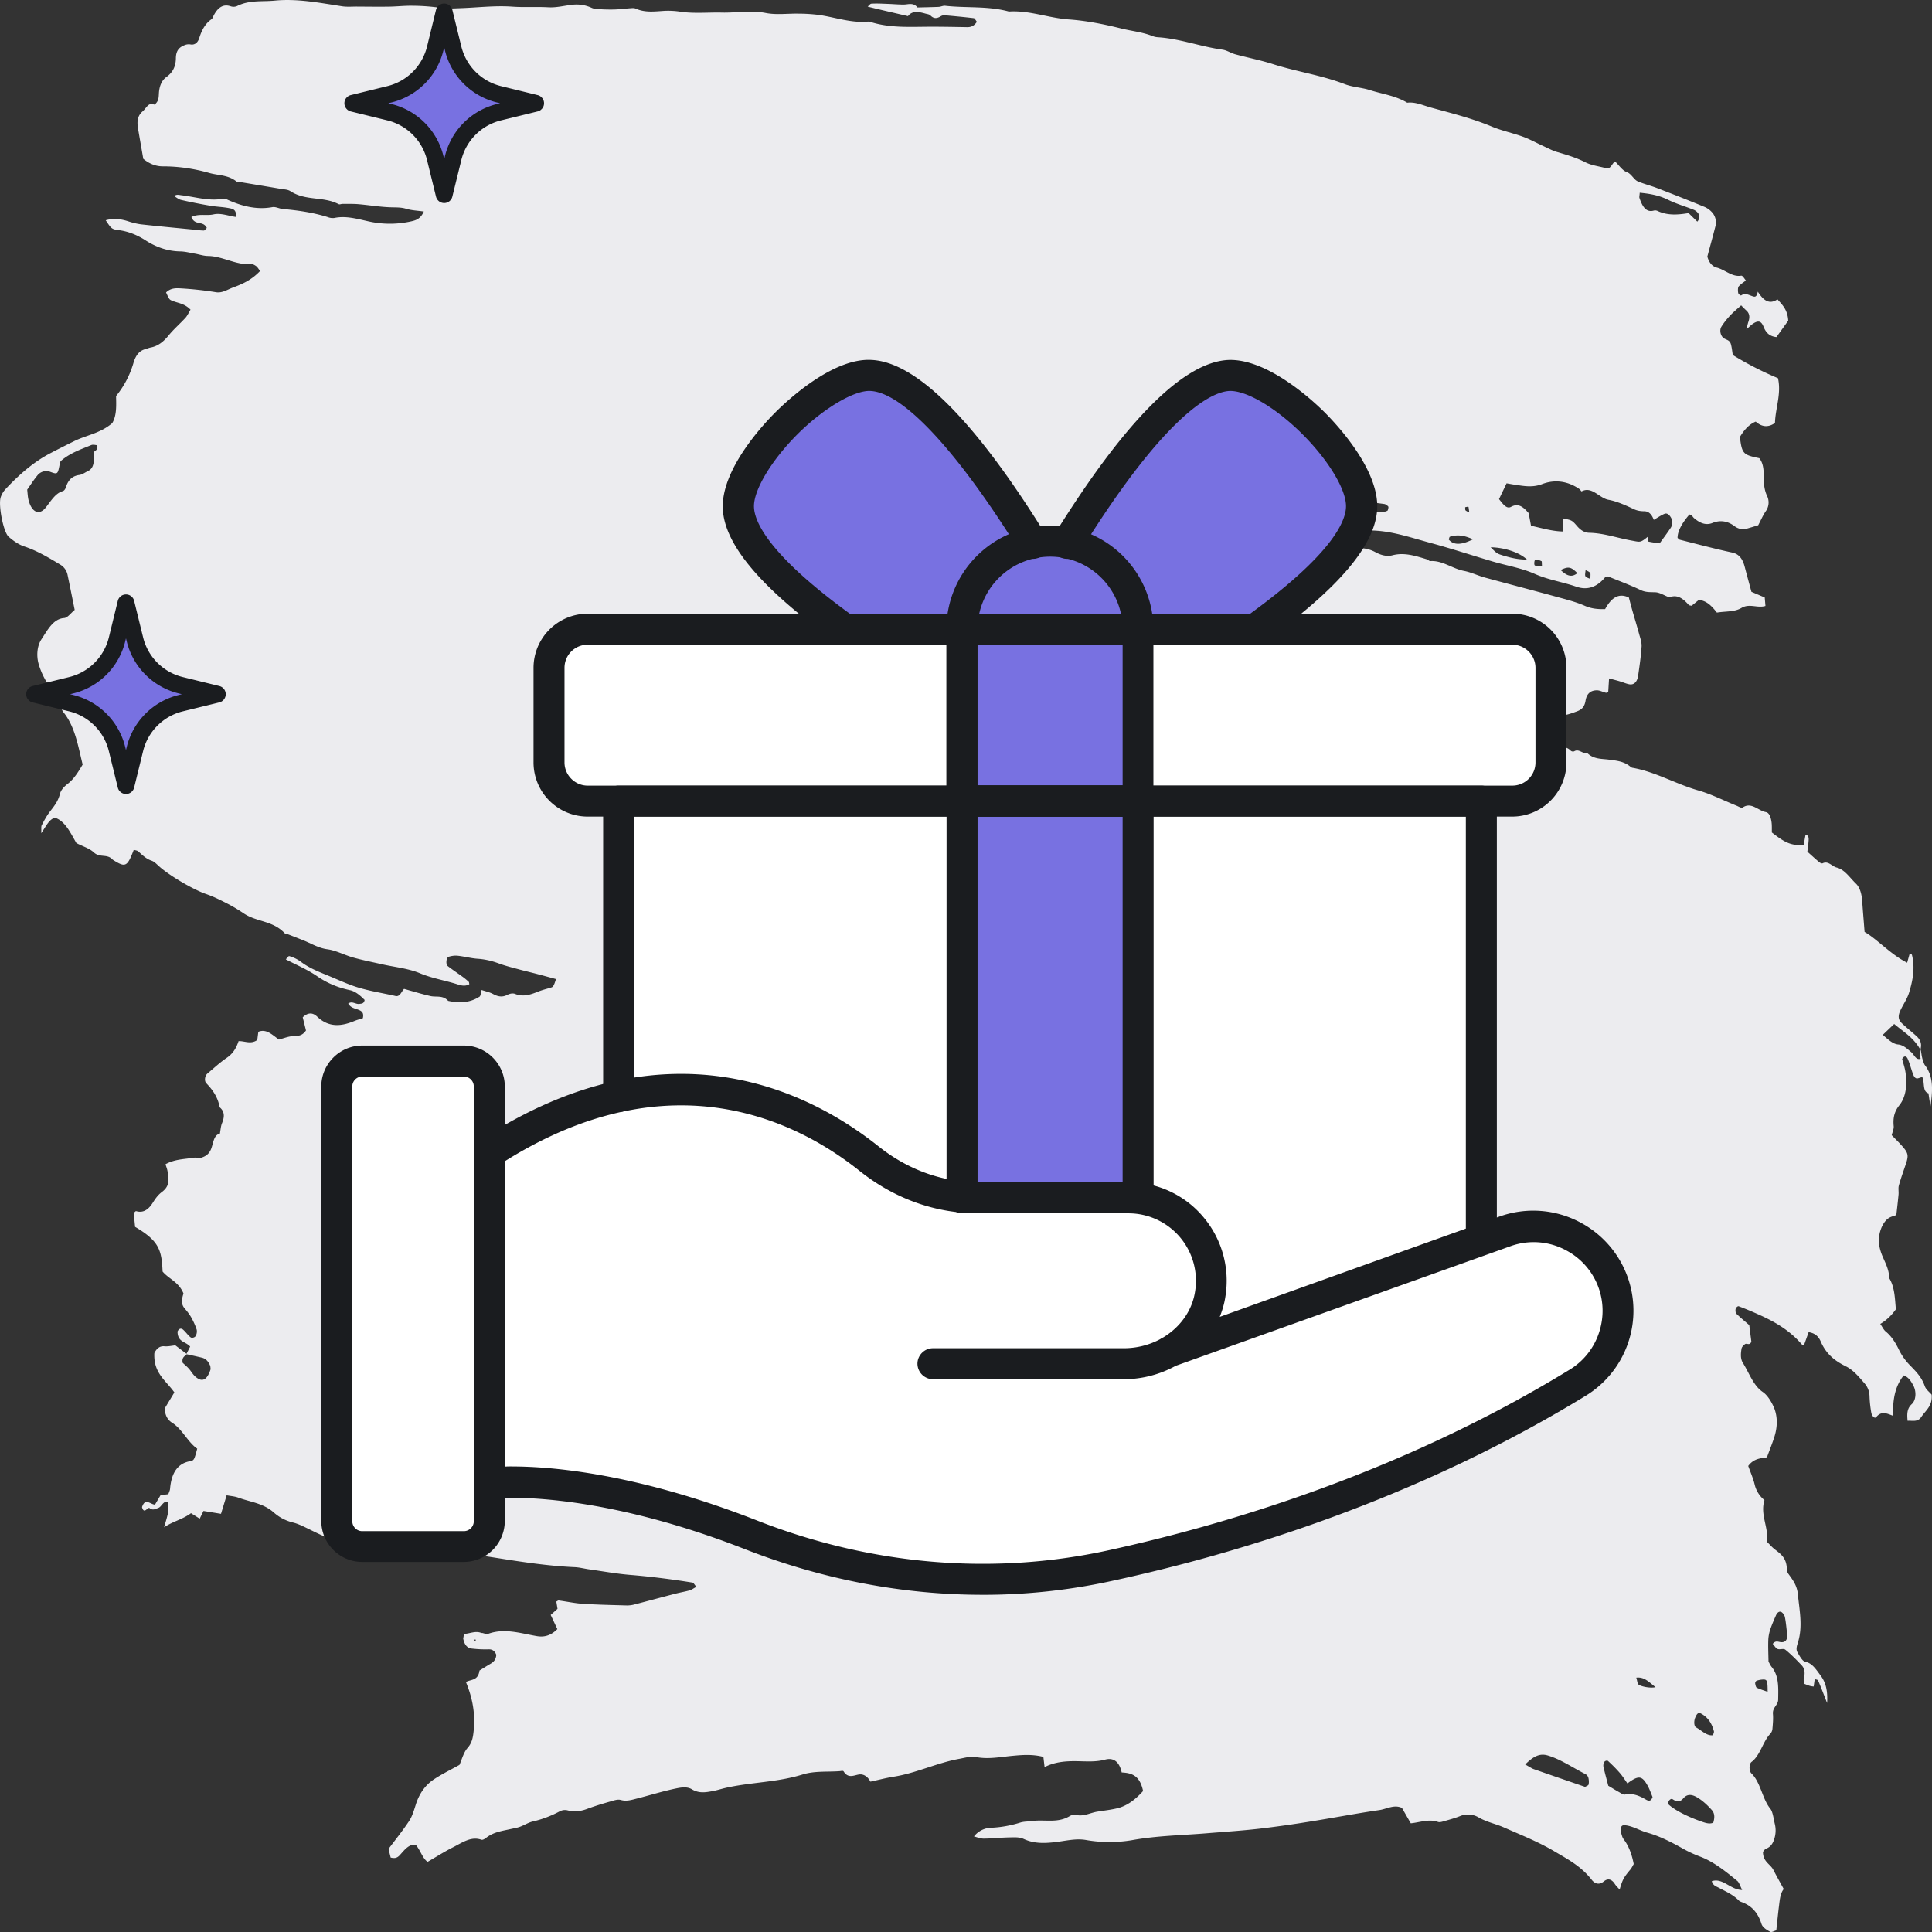
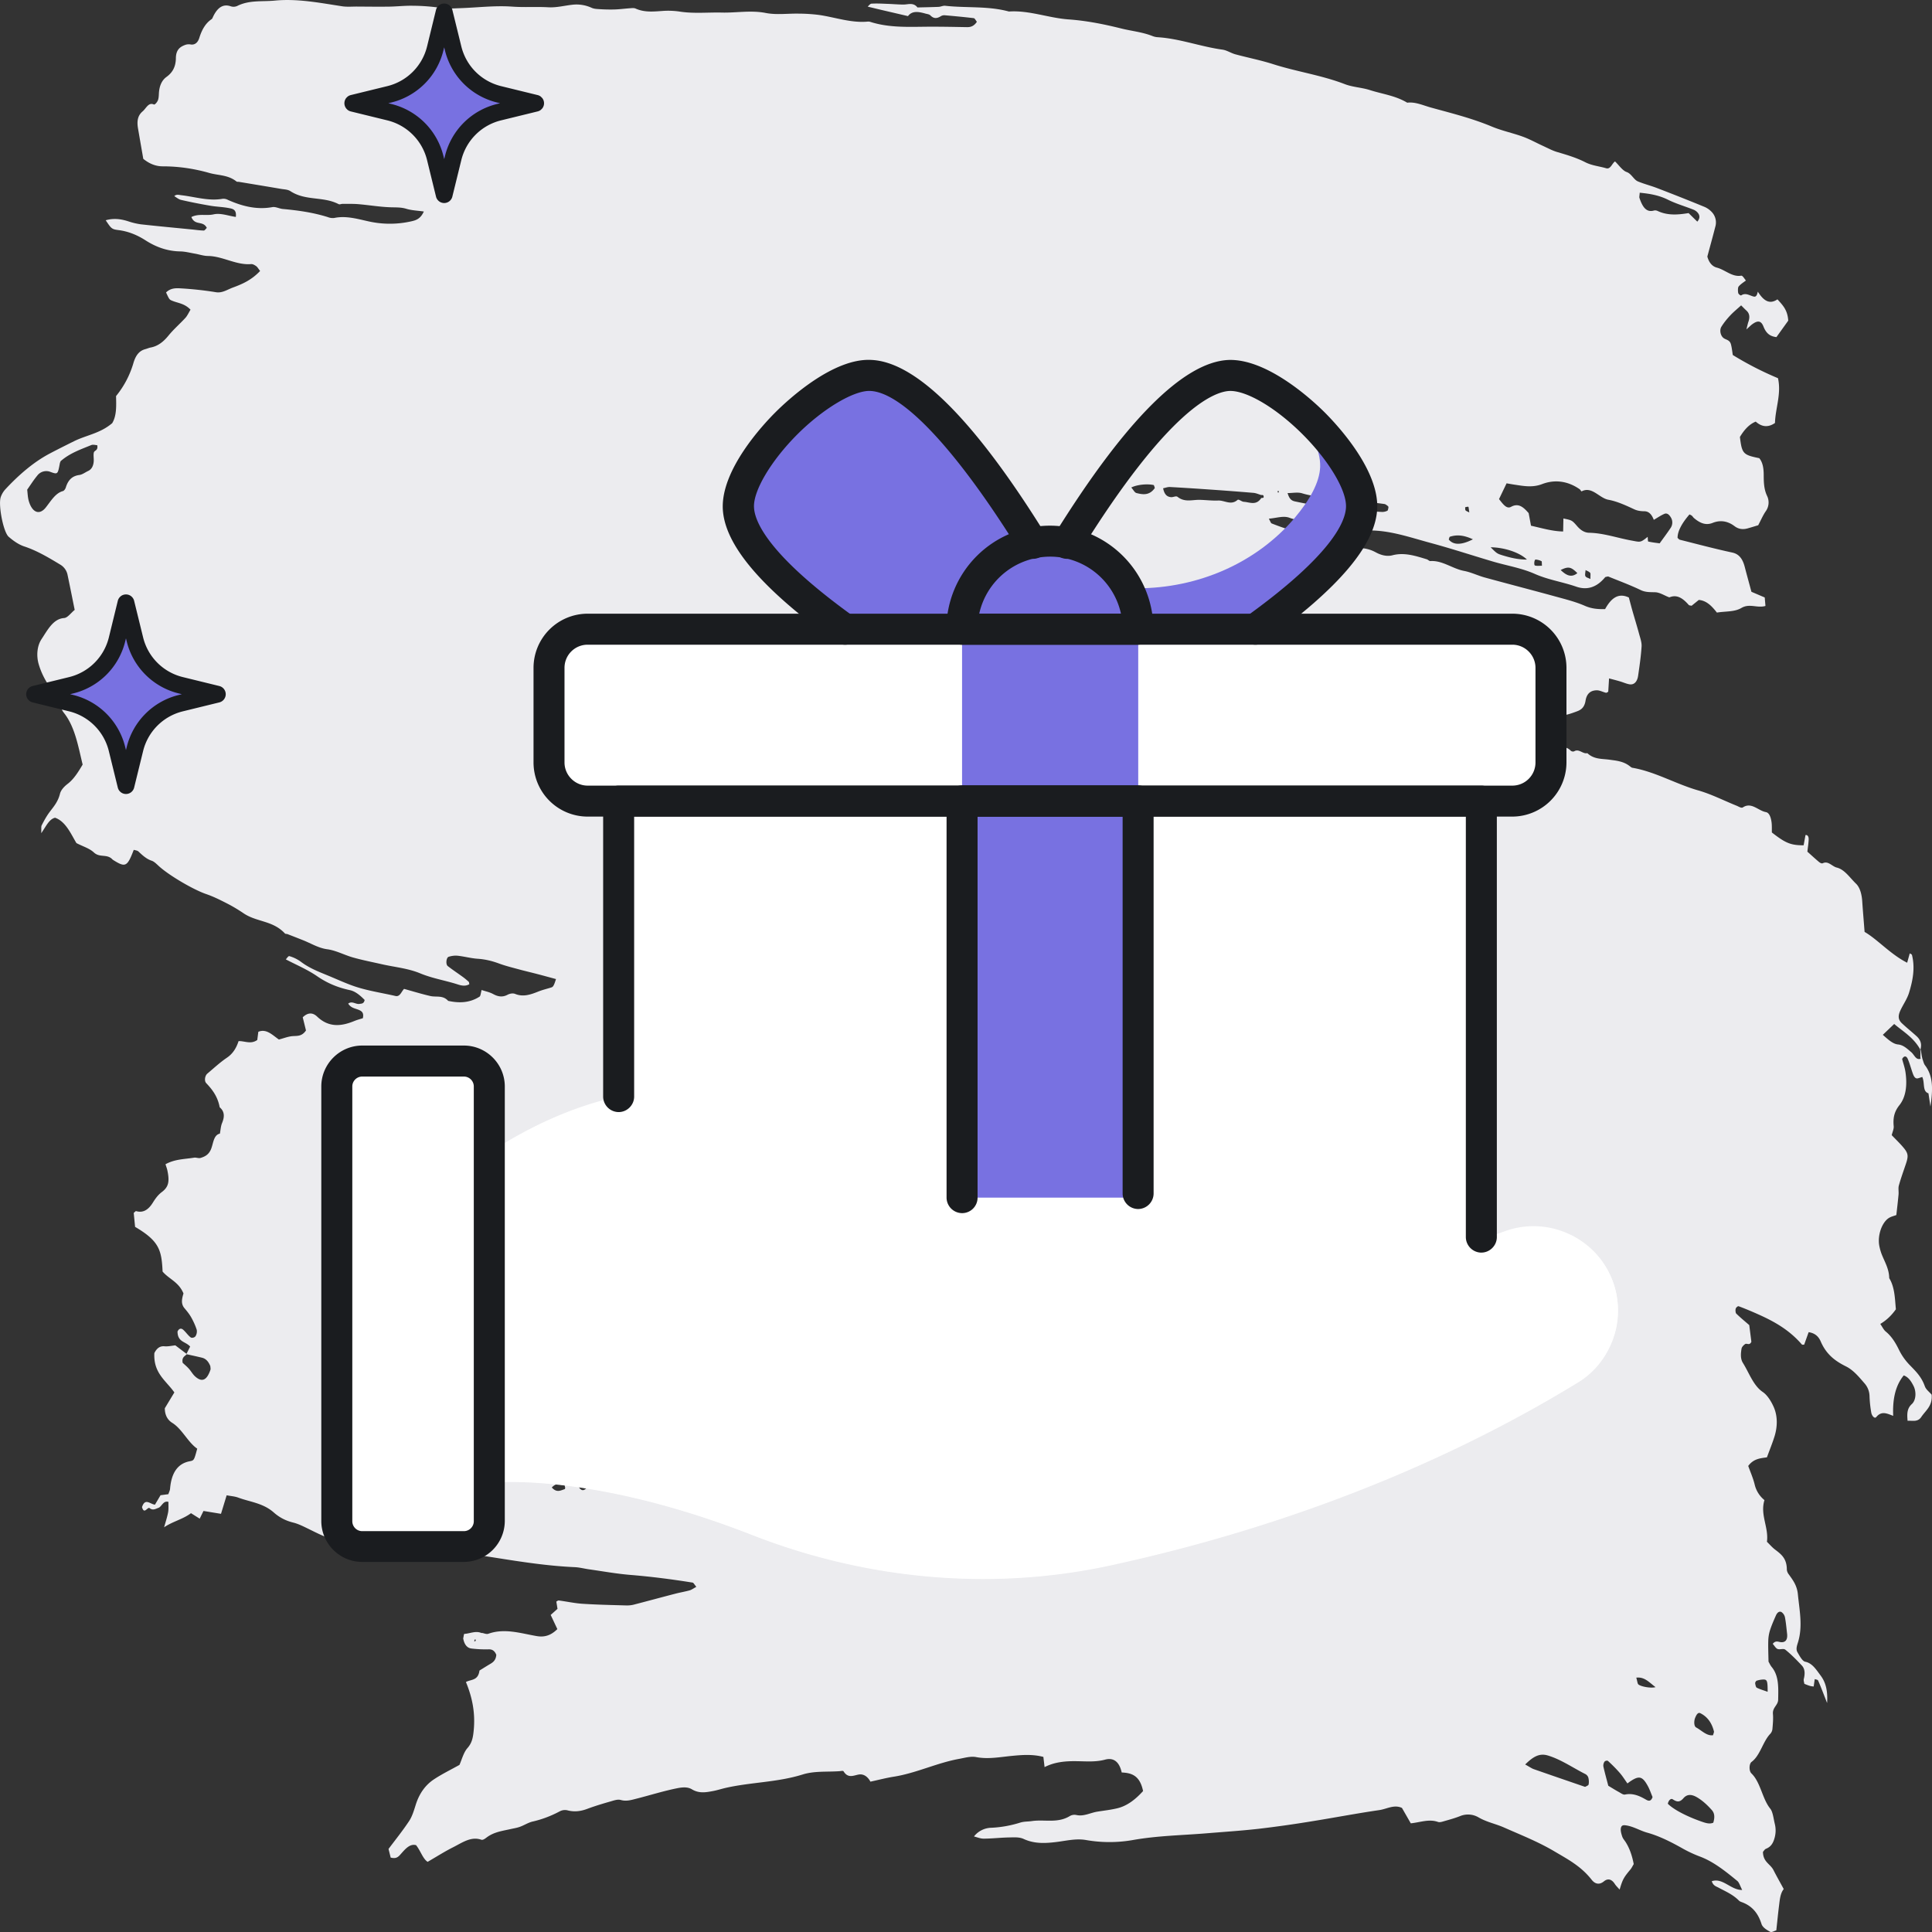
<svg xmlns="http://www.w3.org/2000/svg" width="85" height="85" fill="none">
  <rect width="100%" height="100%" fill="#333333" stroke="none" />
  <g clip-path="url(#clip0_104_544)">
    <path d="M84.683 60.986c-.156-.443-.433-.688-.7-.968a2.594 2.594 0 01-.441-.642c-.158-.325-.335-.598-.58-.796-.089-.073-.152-.21-.237-.333.263-.154.491-.368.686-.644-.045-.475-.048-.971-.293-1.37-.007-.43-.215-.736-.346-1.09a2.275 2.275 0 01-.085-.305c-.102-.472.11-1.084.443-1.268.087-.048.183-.07.301-.113.035-.314.07-.605.097-.897.013-.133-.02-.284.014-.403.09-.325.205-.637.311-.955.114-.339.104-.459-.106-.71-.16-.192-.337-.358-.519-.55.034-.144.099-.276.087-.394-.037-.382.035-.653.252-.926.298-.374.344-.905.268-1.44-.029-.207-.1-.402-.149-.59.096-.172.196-.123.248-.003.091.207.148.441.228.658.045.12.107.226.224.194.066-.019.131-.042.186-.06.121.264-.003.637.272.72l.088.584c.09-.654.158-1.298-.24-1.817-.054-.07-.077-.188-.114-.284l-.014-.062c-.03-.12-.026-.185-.056-.305a.48.48 0 01-.015-.05c.073-.254-.016-.434-.167-.574-.213-.195-.435-.37-.646-.569-.164-.154-.187-.313-.076-.557.124-.273.302-.51.39-.803.158-.522.269-1.073.125-1.648-.009-.035-.064-.049-.097-.073l-.115.413c-.73-.367-1.31-1.032-1.873-1.356-.04-.525-.076-.932-.103-1.34-.02-.313-.099-.614-.275-.783-.27-.259-.497-.622-.847-.708-.205-.05-.376-.309-.615-.19-.045.023-.117-.017-.165-.056-.165-.138-.326-.287-.512-.453.02-.183.052-.365.057-.549.003-.107-.046-.2-.14-.181l-.082.45c-.567 0-.796-.095-1.397-.564-.004-.155.007-.323-.018-.479-.03-.188-.092-.39-.248-.418-.335-.061-.633-.456-1.009-.207-.069.045-.186-.037-.278-.074-.561-.226-1.114-.51-1.684-.672-.978-.278-1.906-.829-2.901-.997-.037-.006-.074-.039-.107-.065-.283-.225-.6-.248-.91-.291-.33-.046-.67-.01-.963-.287-.195.05-.366-.205-.57-.086-.046.027-.126.015-.165-.026-.15-.156-.316-.153-.492-.19-.36-.074-.708-.252-1.062-.38-.226-.082-.453-.177-.683-.225-.813-.169-1.602-.49-2.417-.655-.962-.196-1.91-.521-2.866-.78-.556-.151-1.117-.272-1.672-.427-.556-.154-.721-.467-.721-1.316.203-.159.413-.068.621-.01.44.127.878.272 1.32.378.54.129 1.078.258 1.614.425.935.293 1.886.49 2.829.735.342.089.684.19 1.022.31.472.167.941.356 1.412.533.472.178.93.044 1.386-.13.179-.067.319-.178.365-.466.058-.356.271-.453.498-.455.132 0 .265.077.399.108.03.008.067-.028.101-.044l.036-.587c.188.05.339.088.489.133.134.04.265.1.4.125.203.038.35-.101.39-.377.062-.425.124-.852.152-1.283.012-.174-.056-.364-.104-.538-.095-.352-.202-.698-.302-1.047-.056-.2-.108-.402-.154-.572-.475-.227-.79.048-1.045.51-.313.008-.595-.016-.884-.142-.403-.176-.823-.282-1.24-.396-1.055-.29-2.112-.563-3.168-.852-.305-.083-.603-.232-.911-.29-.502-.093-.96-.47-1.481-.433-.054.004-.109-.064-.165-.08-.496-.15-.985-.312-1.505-.176-.24.063-.5.002-.745-.134a1.463 1.463 0 00-.57-.175 3.71 3.71 0 01-1.14-.29 4.176 4.176 0 00-1.141-.318c-.585-.074-1.156-.262-1.72-.484-.038-.015-.062-.1-.124-.21.336-.024.641-.14.905-.04.387.146.774.145 1.162.204.488.073.974.163 1.46.243.272.044.545.121.816.114.945-.026 1.852.298 2.766.545.922.249 1.836.55 2.755.822.611.18 1.24.28 1.832.54.602.266 1.224.354 1.83.564.465.161.892.04 1.262-.407.025-.03.073-.025.136-.044.465.191.957.37 1.436.6.214.102.415.09.63.096.206.004.41.143.615.22.017.008.038-.003.057-.01.32-.113.573.075.81.347.025.029.072.022.127.038l.316-.256c.362.026.603.309.798.556.396-.065.773-.023 1.081-.205.355-.21.695.02 1.055-.087l-.032-.373-.585-.25c-.104-.386-.202-.74-.295-1.097-.094-.362-.257-.567-.548-.629-.771-.166-1.539-.371-2.307-.564-.036-.009-.066-.054-.1-.082-.001-.281.173-.625.524-1.032.035.018.073.03.104.056.034.027.059.074.092.102.253.216.514.338.82.216.33-.133.657-.091.966.142.18.137.374.154.572.1.171-.048.34-.101.47-.14.122-.23.21-.438.326-.607a.663.663 0 00.07-.671c-.145-.298-.153-.608-.154-.937-.001-.28-.038-.544-.195-.735-.715-.146-.763-.197-.852-.934.184-.306.404-.558.696-.675.271.243.554.263.847.06.017-.646.288-1.28.132-1.97a14.289 14.289 0 01-1.988-1.02c-.025-.15-.04-.313-.08-.464-.054-.213-.222-.196-.336-.29-.127-.104-.177-.344-.084-.493.113-.182.247-.344.384-.491.148-.158.311-.29.483-.446.076.075.153.157.234.23.141.13.155.297.084.497-.025.07-.04.15-.087.331.157-.14.202-.187.252-.223.237-.174.392-.178.502.102.135.341.33.428.567.46l.52-.724c-.028-.482-.256-.694-.474-.938-.376.256-.635.02-.865-.339-.025.124-.064.243-.174.218-.184-.041-.358-.187-.555-.054-.028.019-.123-.056-.133-.107-.017-.09-.018-.239.02-.285.094-.108.21-.179.319-.261-.071-.086-.148-.225-.21-.213-.392.07-.708-.261-1.067-.354-.205-.053-.351-.226-.42-.488.12-.449.24-.878.35-1.31a.666.666 0 00-.111-.598.955.955 0 00-.352-.272 95.056 95.056 0 00-2.092-.83c-.28-.108-.57-.18-.849-.295-.184-.077-.284-.34-.495-.413-.187-.065-.342-.304-.512-.467-.136.087-.195.359-.393.3-.304-.09-.624-.115-.913-.263-.408-.208-.827-.328-1.248-.453-.209-.063-.41-.172-.614-.266-.295-.135-.585-.297-.885-.406-.453-.165-.92-.259-1.369-.446-.88-.368-1.782-.589-2.68-.837-.344-.095-.682-.258-1.041-.213-.526-.315-1.096-.379-1.646-.556-.361-.116-.742-.123-1.099-.26-1.038-.399-2.11-.545-3.157-.88-.548-.175-1.108-.283-1.66-.433-.192-.052-.375-.179-.567-.205-.953-.13-1.882-.486-2.842-.546a.752.752 0 01-.231-.05c-.451-.18-.92-.22-1.377-.334-.77-.192-1.54-.345-2.322-.4-.878-.063-1.737-.409-2.623-.347-.927-.253-1.871-.148-2.805-.253-.093-.01-.19.043-.286.048-.31.013-.62.018-.931.026C40.18.095 39.96.2 39.75.2c-.234 0-.469-.023-.703-.03-.235-.009-.47-.023-.704-.009-.057.003-.112.077-.168.13.205.05.409.1.613.148l1.16.27c.184-.25.475-.193.768-.111.076.021.166.026.224.086.149.15.29.128.444.034a.295.295 0 01.171-.047c.43.037.86.077 1.288.128.042.006.08.09.136.159-.127.191-.268.238-.428.236-.564-.01-1.13-.022-1.694-.019-.857.004-1.715.057-2.56-.21A.3.3 0 0038.18.95c-.729.07-1.434-.19-2.15-.293A7.284 7.284 0 0035.15.6c-.488-.011-.985.064-1.464-.03-.65-.127-1.29-.001-1.934-.017-.601-.014-1.203.05-1.805-.037a3.51 3.51 0 00-.705-.04c-.429.025-.856.09-1.277-.099-.072-.032-.156-.02-.234-.015-.235.016-.469.048-.704.055a7.413 7.413 0 01-.667-.015c-.112-.007-.23-.012-.334-.06A1.592 1.592 0 0025.17.21c-.35.039-.695.132-1.052.11-.525-.03-1.05.01-1.578-.028-.76-.055-1.524.041-2.287.067-.29.01-.577.033-.868-.014a8.92 8.92 0 00-1.228-.092c-.348-.007-.697.034-1.046.039-.469.006-.938 0-1.407-.003-.215-.001-.433.02-.646-.012-.99-.151-1.976-.348-2.975-.25-.554.053-1.117-.034-1.656.24a.395.395 0 01-.29.005c-.334-.107-.571.072-.754.445-.022.045-.041.105-.073.126-.26.173-.426.454-.54.82-.065.213-.202.324-.384.293a.462.462 0 00-.233.018c-.218.08-.41.201-.415.585-.004.402-.168.649-.413.825-.207.15-.316.397-.334.725-.005.107-.01.228-.048.314-.036.081-.131.193-.173.174-.24-.107-.336.168-.494.302-.226.191-.257.442-.203.757.076.446.155.892.231 1.332.277.224.556.33.857.33.688 0 1.368.098 2.044.29.4.115.824.079 1.196.374.03.025.076.013.114.019.62.103 1.24.205 1.861.311.136.023.284.021.404.1.673.436 1.434.217 2.117.568.05.026.116-.012.174-.011.235.002.47-.006.704.014.467.04.933.12 1.4.136.235.008.464-.005.698.066.241.073.492.08.774.12-.149.335-.36.39-.568.436a4.267 4.267 0 01-1.874-.004c-.498-.11-.99-.255-1.5-.147a.588.588 0 01-.287-.04c-.651-.204-1.313-.295-1.978-.356-.154-.014-.312-.108-.46-.081-.674.123-1.319-.035-1.955-.32a.413.413 0 00-.23-.047c-.613.11-1.21-.087-1.815-.157-.11-.013-.216-.052-.312.04.099.06.195.143.299.166.425.098.852.182 1.28.255.271.047.547.052.818.104.156.03.353.05.31.39-.328-.046-.665-.183-.978-.113-.318.072-.653-.046-.978.118.164.4.51.137.68.478-.048.043-.091.117-.133.116-.176-.004-.352-.03-.528-.048-.742-.073-1.484-.142-2.226-.224a3.032 3.032 0 01-.575-.136c-.32-.102-.639-.143-.986-.044.244.362.258.394.56.432.416.051.815.209 1.184.446.491.317.992.482 1.53.492.215.003.429.06.643.097.193.033.386.102.58.104.644.006 1.248.413 1.9.357.073-.006.155.042.223.09.058.042.101.122.173.212-.384.407-.79.579-1.198.73-.242.089-.468.25-.74.206a15.216 15.216 0 00-1.52-.168c-.229-.015-.472-.028-.68.178.146.315.146.314.276.367.257.106.539.116.8.391-.081.132-.14.267-.224.359-.246.268-.516.498-.749.785-.23.282-.478.465-.78.52-.076.015-.152.049-.228.07-.265.07-.428.254-.537.634a4.105 4.105 0 01-.758 1.432c.01.42.031.863-.17 1.193-.533.453-1.129.522-1.677.793-.363.18-.73.363-1.09.553-.693.37-1.326.914-1.917 1.546a.988.988 0 00-.222.367c-.11.356.117 1.532.351 1.738.21.183.444.346.684.425.557.183 1.077.493 1.598.808a.68.68 0 01.313.463c.104.493.202.988.31 1.522-.168.136-.313.348-.466.358-.478.034-.718.514-.992.927-.205.308-.227.742-.131 1.084.11.393.307.766.525 1.065.184.252.375.466.456.824a.69.69 0 00.13.267c.492.617.63 1.471.828 2.28-.205.348-.397.649-.664.852-.132.101-.289.256-.334.435-.091.365-.286.573-.468.818-.126.17-.234.369-.336.568-.029.056-.011.159-.019.346.22-.315.345-.617.608-.68.471.162.704.727.94 1.116.306.158.568.226.771.415.251.232.551.059.788.278.016.015.031.034.049.045.55.345.625.311.914-.442.068.023.153.023.211.078.18.17.356.329.574.4.11.036.212.14.31.23.463.426 1.546 1.053 2.09 1.238.303.103.6.25.893.4.257.13.51.281.755.447.581.392 1.28.31 1.815.884.027.03.077.017.115.031.225.087.45.175.674.264.356.14.692.352 1.074.402.385.05.759.257 1.142.364.42.118.847.201 1.27.297.562.127 1.14.176 1.68.4.548.227 1.11.311 1.661.49.162.052.334.085.5-.013-.012-.054-.012-.092-.025-.104a3.238 3.238 0 00-.248-.206c-.225-.164-.455-.316-.677-.488-.097-.075-.068-.374.041-.409.13-.04.27-.06.402-.045.294.032.584.114.878.133.314.021.618.092.922.204.301.112.61.186.917.27.268.072.538.134.807.205.265.069.528.142.795.214-.08.258-.12.34-.195.365-.19.063-.385.105-.573.18-.338.135-.67.255-1.027.109-.104-.043-.239-.015-.343.04-.219.114-.417.08-.628-.036-.162-.087-.34-.12-.506-.177-.034.115-.043.261-.09.292-.443.284-.91.289-1.382.186-.235-.261-.52-.153-.783-.213-.385-.088-.767-.206-1.156-.314-.116.114-.179.358-.376.313-.538-.124-1.082-.207-1.615-.365-.458-.136-.904-.348-1.354-.533-.411-.17-.825-.325-1.206-.616a1.6 1.6 0 00-.496-.24c-.043-.013-.102.082-.156.143.464.243.944.442 1.386.746.46.317.933.5 1.432.607.227.048.436.212.65.432-.033.17-.134.159-.229.174-.165.026-.329-.147-.494-.012.139.219.347.207.523.302.094.05.17.132.12.34-.117.037-.25.071-.378.124-.563.231-1.113.298-1.632-.196-.215-.204-.43-.167-.634.031l.143.579c-.178.26-.371.236-.57.248-.206.012-.41.096-.622.151-.282-.195-.55-.49-.905-.34l-.046.36c-.288.203-.557.038-.823.05-.108.335-.274.57-.517.733-.296.2-.573.458-.856.696-.11.093-.143.321-.05.42.268.281.505.59.593 1.063.213.18.223.407.103.694-.056.136-.065.308-.095.464-.295.063-.285.464-.405.717-.106.226-.273.298-.44.351-.093.03-.197-.027-.293-.01-.416.068-.844.06-1.255.289.038.121.066.193.082.269.102.484.06.728-.247.957-.165.123-.282.287-.396.47-.196.313-.43.455-.728.367-.028-.008-.065.045-.109.078l.06.614c1.066.625 1.167 1.027 1.21 1.966.286.337.708.452.919.964-.066.224-.126.448.045.65.104.123.21.251.294.4.096.17.182.356.245.552a.402.402 0 01-.056.282c-.046.058-.157.087-.21.049-.119-.087-.214-.236-.33-.336-.09-.08-.185-.06-.25.077.005.476.35.43.556.662l-.16.32a513.6 513.6 0 00-.492-.373c-.167.017-.324.056-.478.041-.199-.018-.338.085-.445.299-.047.885.508 1.204.88 1.731l-.42.696c.001.332.146.53.326.642.437.271.689.857 1.1 1.136-.137.507-.137.518-.327.554-.514.096-.808.486-.868 1.212-.006.075-.045.144-.075.237l-.344.046-.245.415c-.216-.022-.433-.311-.57.108.096.35.246-.027.334.044.146.118.266.031.392-.013.14-.05.209-.333.437-.26-.004.165.012.324-.016.465-.044.223-.114.435-.175.651.386-.261.817-.347 1.183-.62l.383.241.167-.339.77.126.249-.815c.196.037.355.045.505.1.528.196 1.096.24 1.566.654.272.24.55.37.857.446.153.038.305.102.453.172.647.305 1.28.688 1.983.676.29.21.61.146.904.226.086-.12.146-.23.224-.306.078-.074.178-.169.26-.156.562.083 1.134.014 1.688.252.353.151.722.252 1.089.32.771.142 1.546.245 2.32.367 1.148.182 2.296.358 3.453.41.214.008.427.066.64.096.603.085 1.205.195 1.81.245.918.075 1.833.192 2.747.339.043.007.08.087.165.186-.126.068-.206.13-.292.155-.21.058-.424.093-.635.148-.596.154-1.19.317-1.787.471a1.25 1.25 0 01-.348.045c-.646-.018-1.293-.031-1.94-.073-.35-.022-.7-.1-1.05-.146-.035-.005-.072.031-.108.048l.052.32-.3.269.293.623c-.292.29-.58.364-.908.307-.705-.121-1.409-.357-2.126-.103-.089.032-.193-.023-.29-.038l-.002.012c-.258-.121-.512.019-.768.033-.016.001-.03.114-.044.186l-.007-.006c.043.273.168.439.363.463.252.03.506.043.76.036.152-.004.262.058.336.24-.016.225-.128.322-.26.399-.16.094-.32.196-.48.294-.059.454-.373.382-.596.505.288.695.42 1.384.34 2.155-.032.318-.083.537-.274.753-.169.19-.253.523-.35.738-.398.222-.768.401-1.12.634-.36.237-.643.602-.807 1.13-.077.245-.156.508-.284.7-.286.432-.603.825-.91 1.234l.094.38c.166.04.277.032.405-.11.207-.227.415-.515.712-.437.202.25.301.607.51.734.392-.226.747-.454 1.114-.638.4-.2.792-.495 1.248-.334.064.022.153-.039.22-.09.335-.257.71-.297 1.076-.381.134-.03.27-.05.401-.098.187-.067.366-.186.555-.23.408-.093.802-.24 1.188-.445a.486.486 0 01.341-.052c.297.08.582.049.872-.06.339-.127.683-.23 1.027-.328.152-.043.316-.106.46-.064.243.07.473-.005.699-.062.577-.147 1.15-.327 1.732-.447.242-.05.489-.084.692.038.314.19.613.136.923.078.194-.036.384-.1.578-.143 1.117-.251 2.256-.239 3.37-.586.526-.165 1.088-.106 1.634-.147.058-.005.145-.03.17.01.194.313.427.184.655.14.235-.044.414.104.525.312.37-.08.695-.166 1.023-.218.974-.151 1.903-.608 2.875-.784.252-.045.508-.125.754-.079.533.102 1.055-.004 1.582-.054.448-.043.898-.078 1.375.046l.053.449c.46-.237.958-.269 1.437-.26.412.006.816.041 1.225-.069.346-.093.619.058.731.565.423.02.798.12.94.817-.335.372-.704.655-1.132.758-.29.07-.584.101-.876.148-.306.048-.6.22-.918.15a.403.403 0 00-.29.04c-.544.336-1.123.142-1.683.226-.169.025-.332.012-.509.067-.414.13-.843.207-1.267.226a.998.998 0 00-.764.382c.144.038.287.098.43.097.373-.002.745-.047 1.117-.053.214-.004.443-.024.64.067.479.221.96.192 1.444.133.427-.053.852-.16 1.282-.089a5.975 5.975 0 002.049.008c1.09-.197 2.186-.212 3.28-.302.763-.063 1.526-.112 2.287-.198a50.43 50.43 0 002.281-.321c1.01-.161 2.016-.355 3.027-.502.325-.047.646-.256.992-.095l.389.678c.414-.042.798-.201 1.191-.063.09.031.195-.01.29-.036.23-.066.46-.129.686-.218a.912.912 0 01.81.053c.366.214.753.283 1.124.447.746.33 1.5.625 2.22 1.052.574.34 1.163.643 1.637 1.248.147.188.337.235.538.07.168-.138.336-.106.477.11.06.094.138.163.215.252.129-.444.182-.536.475-.885.056-.067.097-.158.145-.237-.072-.377-.182-.692-.353-.964-.052-.082-.121-.153-.153-.248-.039-.116-.082-.267-.058-.376.03-.145.144-.128.25-.111.311.05.6.23.9.314.543.151 1.057.412 1.563.697.255.144.508.26.773.36.587.22 1.115.642 1.635 1.07.084.068.127.229.215.396-.498.011-.853-.55-1.338-.384.064.199.19.225.293.28.308.166.627.296.9.57.045.046.108.062.164.084.374.149.664.417.83.944.053.163.238.267.377.344.073.04.18-.035.275-.06.043-.392.077-.743.121-1.092.033-.26.052-.532.206-.725-.15-.277-.305-.548-.45-.832-.14-.278-.46-.353-.464-.805.038-.042.078-.113.128-.133.158-.063.277-.167.354-.386.084-.238.098-.471.039-.713-.057-.23-.083-.524-.2-.669-.356-.44-.424-1.162-.828-1.55-.116-.11-.105-.425.006-.507.384-.282.497-.906.833-1.246a.375.375 0 00.085-.207c.018-.216.04-.438.022-.651-.026-.3.227-.383.23-.637.008-.516.04-1.045-.287-1.437-.058-.07-.098-.166-.138-.235-.005-.326-.02-.626-.01-.924a1.68 1.68 0 01.08-.467c.072-.221.165-.43.256-.638.055-.125.148-.204.247-.148a.373.373 0 01.15.227c.046.235.066.48.094.72.03.258-.062.393-.27.376-.114-.009-.228-.091-.361.073.073.082.135.196.213.226.11.04.255-.037.344.034.253.203.49.446.723.693.143.152.143.367.086.596-.016.062.016.147.025.211.092.035.167.068.243.09.064.018.13.023.167.028l.047-.327c.052.02.13.02.15.067.126.29.24.592.394.986.033-.549-.061-.911-.288-1.213-.196-.262-.368-.544-.675-.604-.126-.024-.244-.251-.34-.414-.085-.143-.018-.304.028-.459.208-.699.057-1.394-.011-2.095-.039-.392-.22-.624-.4-.875a.402.402 0 01-.086-.208c.002-.507-.266-.69-.528-.891-.117-.09-.221-.212-.347-.335.085-.638-.31-1.186-.109-1.833a1.249 1.249 0 01-.431-.687c-.066-.276-.181-.53-.283-.816.24-.33.559-.339.823-.38.125-.343.242-.627.335-.925.13-.422.138-.873-.026-1.264-.116-.271-.293-.55-.491-.684-.418-.282-.598-.838-.875-1.28-.116-.185-.095-.415-.061-.625.013-.082.094-.158.157-.203.078-.056.192.084.276-.103l-.093-.733c-.212-.183-.397-.335-.572-.506-.032-.03-.043-.158-.024-.217.017-.054.095-.12.132-.106.282.105.562.223.84.347.693.309 1.366.673 1.935 1.33.023.027.071.01.105.013l.197-.55c.246.037.424.16.529.404.256.6.675.884 1.113 1.102.328.163.573.464.828.759a.88.88 0 01.209.562 5.1 5.1 0 00.078.721c.024.127.143.278.22.185.23-.28.47-.155.743-.051-.032-.73.095-1.328.464-1.78.21.075.327.261.43.462.127.248.118.623-.075.8-.21.192-.215.42-.186.735.208-.018.442.073.604-.17.19-.285.499-.482.455-.979-.106-.127-.248-.221-.302-.375zm-1.346-15.935c.401.341.844.586 1.142 1.115.002.02.003.039.001.043.033.125-.012.248.02.372-.214.07-.269-.17-.421-.297-.182-.152-.34-.309-.573-.332-.225-.022-.43-.211-.67-.424l.5-.477zM67.534 24.88c-.056-.015-.034-.261.026-.262a.677.677 0 01.264.074c.013.005.008.09.016.198-.105-.001-.21.017-.307-.01zm1.129.198c.341-.166.453-.142.734.137-.26.212-.484.104-.734-.137zm1.31.396c-.097-.05-.186-.06-.222-.126-.03-.055.003-.176.007-.267.069.038.148.06.203.122.026.031.008.138.011.272zm2.169-16.995c.446.042.846.112 1.24.307.367.182.752.29 1.128.44a.468.468 0 01.198.152c.08.107.087.237-.034.373a797.22 797.22 0 01-.383-.376c-.45.073-.918.12-1.375-.099a.256.256 0 00-.17-.008c-.334.085-.495-.199-.617-.56-.014-.042.005-.105.012-.23zm-5.859 12.785c.129.022.242.043.357.06.401.06.785.135 1.204-.025.547-.21 1.122-.146 1.653.223.034.024.072.105.09.095.45-.238.773.296 1.175.37.383.07.76.244 1.129.416.155.073.303.088.459.09.196.003.324.147.41.378.156-.09.307-.195.467-.264.126-.054.23.053.302.19a.428.428 0 01-.039.446c-.145.218-.301.424-.472.662-.156-.022-.33-.04-.502-.08-.017-.005-.018-.14-.026-.206-.329.269-.325.232-.718.161-.617-.112-1.224-.328-1.851-.34-.204-.004-.373-.107-.533-.292-.235-.273-.244-.259-.604-.337l-.012.572c-.48-.008-.93-.147-1.414-.254l-.103-.553c-.216-.246-.436-.464-.774-.278-.199.11-.356-.122-.53-.34l.333-.694zm.896 3.355c-.394 0-.723-.081-1.05-.18-.267-.082-.267-.083-.546-.361.582.004 1.266.22 1.596.54zm-2.577-2.321c.012.002.016.086.042.248-.069-.037-.125-.053-.167-.094-.019-.02-.012-.09-.016-.137.047-.008.095-.026.141-.017zm-.813 1.316c.303-.096.601-.078 1.013.113-.505.259-.86.261-1.063.008.016-.042.028-.114.05-.121zm-6.495-1.909c.655.202 1.323.151 1.983.254.542.085 1.087.14 1.63.215.055.008.107.057.158.093.012.008.023.047.02.066-.01.049-.022.125-.045.136a.51.51 0 01-.226.055c-.254-.01-.508-.04-.761-.05-1.034-.041-2.06-.197-3.081-.414-.155-.033-.252-.115-.323-.367.227.001.445-.05.645.012zm-1.076-.102c.008-.01.028 0 .042.001 0 .02.004.05-.004.06-.008.009-.028 0-.042-.002 0-.02-.004-.05.004-.059zm-52.088-1.7c-.03.12.004.267-.007.4-.016.206-.1.35-.244.417-.13.06-.255.16-.387.177-.275.037-.483.178-.596.548-.02.068-.077.146-.126.16-.33.086-.526.433-.754.72-.258.327-.552.25-.716-.182a1.178 1.178 0 01-.062-.226c-.018-.104-.024-.213-.041-.375.137-.193.277-.417.437-.61a.497.497 0 01.6-.164c.308.11.31.096.4-.388.005-.025.017-.047.032-.09.408-.357.883-.516 1.348-.708.084-.034.182.002.264.005.046.246-.122.22-.147.317zm5.129 40.36c-.16.474-.38.568-.687.282-.096-.09-.17-.225-.262-.327-.09-.1-.19-.182-.273-.26-.048-.251.095-.283.176-.377.226.05.452.098.677.153.165.04.285.169.364.37.002.055.019.117.005.158zm15.586 5.253c-.174.054-.352.174-.567-.073.206-.22.377-.153.543-.121.02.003.034.082.044.129.004.018-.01.062-.02.065zm.55-.23l.485.085c-.174.255-.328.277-.486-.085zm-4.492 6.93l-.043-.023.048-.081c.008.018.023.037.022.054 0 .018-.017.034-.027.05zm29.85-50.877c.023.005.037.086.055.131-.234.336-.526.295-.813.22-.075-.02-.136-.143-.223-.242.251-.126.695-.171.981-.109zm.617 6.35c-.437-.084-.798-.151-1.16-.224-.335-.068-.621-.266-.874-.67a.593.593 0 01.61-.064c.303.134.609.159.916.208.132.021.265.077.387.152.062.039.12.145.143.238.02.086-.01.196-.022.36zm.345.166c.348-.45.525-.416.72.064l-.72-.064zm3.223 1.171c-.141.166-.299.032-.427-.025-.18-.081-.346-.21-.54-.253-.056-.012-.14-.145-.138-.22.003-.11.07-.217.107-.316.071.025.12.02.143.053.183.27.402.381.672.367.169-.01.242.14.183.394zm.653-7.136c-.002.017-.066.015-.101.022-.225.345-.508.18-.77.165-.095-.006-.22-.13-.276-.081-.286.25-.568.013-.849.025-.27.012-.543-.024-.814-.03-.326-.007-.657.12-.971-.13-.07-.056-.189.019-.284.012-.163-.012-.295-.096-.354-.391.11-.022.203-.06.294-.056.585.032 1.17.07 1.753.111a124.3 124.3 0 011.93.147c.114.01.227.063.34.096.059-.006.122-.01.103.11zm14.303 56.614c-.01.05-.091.075-.142.104-.016.01-.04-.001-.058-.008-.739-.254-1.477-.507-2.215-.765-.093-.033-.18-.097-.377-.205.36-.355.633-.504.996-.396.578.173 1.1.54 1.648.816a.274.274 0 01.132.151c.026.092.034.21.015.304zm7.392-4.56a1.05 1.05 0 01.283-.052c.177-.004.2.05.2.54-.195-.07-.341-.111-.48-.181-.037-.019-.06-.124-.069-.195-.004-.033.038-.104.066-.113zm-2.703 1.627c.048-.12.119-.249.223-.198.283.139.5.393.6.8.01.039-.022.097-.04.17-.28.039-.5-.213-.744-.343-.092-.049-.106-.267-.04-.43zm-2.18 3.598c-.292-.173-.584-.284-.907-.217-.084.018-.18-.06-.268-.108-.143-.078-.283-.166-.47-.278-.076-.294-.154-.568-.216-.85a.309.309 0 01.05-.21c.035-.042.121-.06.157-.028.178.163.353.337.517.526.118.135.219.298.334.46.052-.038.101-.077.153-.11.368-.24.515-.2.749.232.081.15.139.324.204.477-.078.224-.202.165-.303.105zm-.322-5.063c-.038-.031-.044-.135-.091-.296.362-.043.559.2.846.417-.202.058-.64-.022-.755-.12zm3.295 6.086c-.172.074-.357.005-.544-.06-.646-.228-1.212-.527-1.454-.775.031-.154.136-.248.215-.196.174.114.3.15.47-.046.17-.197.375-.172.6-.04.241.142.447.333.646.555.124.137.144.311.068.562z" fill="#ECECEF" />
    <path d="M38.318 16.527c2.191.1 5.155 4.2 7.118 7.364v3.8h-8.263c-2.41-1.727-4.61-3.727-4.682-5.327-.091-2.064 3.773-5.928 5.827-5.837z" fill="#7871E1" />
-     <path d="M35.563 17.782c-.772.973-1.281 1.99-1.254 2.763.027.682.455 1.446 1.11 2.228 1.708 2.018 4.29 3.109 6.936 3.109h3.072V27.7h-8.264c-2.408-1.727-4.608-3.727-4.681-5.327-.046-1.3 1.445-3.3 3.081-4.591zm18.51-1.255c-2.191.1-5.155 4.2-7.118 7.364v3.8h8.263c2.41-1.727 4.61-3.727 4.682-5.327.09-2.064-3.773-5.928-5.827-5.837z" fill="#7871E1" />
    <path d="M56.827 17.782c.773.973 1.282 1.99 1.255 2.763-.028.682-.455 1.446-1.11 2.228-1.709 2.018-4.29 3.109-6.936 3.109h-3.072V27.7h8.263c2.41-1.727 4.61-3.727 4.682-5.327.055-1.3-1.445-3.3-3.082-4.591z" fill="#7871E1" />
    <path d="M46.2 23.818a3.876 3.876 0 00-3.873 3.873h7.746c-.01-2.136-1.737-3.873-3.873-3.873z" fill="#7871E1" />
    <path d="M27.218 35.236v24.382c0 1.236 1 2.236 2.236 2.236h33.482c1.237 0 2.237-1 2.237-2.236V35.236H27.218z" fill="#fff" />
-     <path d="M61.536 35.236c0 12.691-10.29 22.982-22.982 22.982H27.218v1.4c0 1.236 1 2.236 2.236 2.236h33.482c1.237 0 2.237-1 2.237-2.236V35.236h-3.637z" fill="#fff" />
    <path d="M66.536 27.682H25.855c-.937 0-1.7.763-1.7 1.7v4.163c0 .937.763 1.7 1.7 1.7h40.681c.937 0 1.7-.763 1.7-1.7v-4.163a1.703 1.703 0 00-1.7-1.7z" fill="#fff" />
    <path d="M66.536 27.682H65.5a4.83 4.83 0 01-4.827 4.827h-36.51v1.036c0 .937.764 1.7 1.7 1.7h40.682c.937 0 1.7-.763 1.7-1.7v-4.163a1.717 1.717 0 00-1.709-1.7z" fill="#fff" />
    <path d="M42.327 27.682h7.746v34.173h-7.746V27.681z" fill="#7871E1" />
    <path d="M47.336 27.682v26.436a5.017 5.017 0 01-5.018 5.018v2.728h7.746V27.682h-2.728z" fill="#7871E1" />
    <path d="M69.236 54.4l-.027-.018a3.695 3.695 0 00-2.99-.218l-14.774 5.3h-.009c.928-.528 1.628-1.41 1.81-2.51a3.65 3.65 0 00-3.6-4.263h-6.619c-1.754 0-3.418-.627-4.79-1.718-2.837-2.264-8.828-5.382-16.71-.264v14.536s4.3-.545 11.546 2.282c5.036 1.973 10.545 2.491 15.827 1.337 5.773-1.255 13.3-3.619 20.536-8.046.837-.509 1.428-1.363 1.655-2.318a3.706 3.706 0 00-1.855-4.1z" fill="#fff" />
    <path d="M69.236 54.4l-.027-.018c-.055-.027-.118-.046-.173-.073a3.67 3.67 0 01.227 2.364c-.227.954-.818 1.809-1.654 2.318-7.245 4.436-14.773 6.8-20.536 8.045-5.282 1.146-10.791.628-15.828-1.336-4.472-1.745-7.818-2.21-9.727-2.31v1.837s4.3-.545 11.545 2.282C38.1 69.482 43.61 70 48.891 68.845c5.773-1.254 13.3-3.618 20.536-8.045.836-.51 1.427-1.364 1.655-2.318a3.675 3.675 0 00-1.846-4.082z" fill="#fff" />
    <path d="M21.518 66.918V47.791c0-.618-.5-1.118-1.118-1.118h-4.464c-.618 0-1.118.5-1.118 1.118v19.127c0 .618.5 1.118 1.118 1.118h4.473a1.127 1.127 0 001.11-1.118z" fill="#fff" />
    <path d="M20.409 46.673h-.455v13.872c0 2.837-2.3 5.128-5.127 5.128v1.236c0 .618.5 1.118 1.118 1.118h4.473c.618 0 1.118-.5 1.118-1.118V47.791c-.018-.618-.518-1.118-1.127-1.118z" fill="#fff" />
-     <path d="M43.236 70.164c-3.509 0-7.036-.673-10.418-1.991-6.954-2.728-11.163-2.246-11.209-2.246a.68.68 0 01-.536-.163.683.683 0 01-.227-.51V50.71c0-.227.118-.445.309-.573 8.218-5.336 14.49-2.1 17.5.3 1.29 1.028 2.8 1.573 4.363 1.573h6.618c1.273 0 2.482.555 3.3 1.527a4.34 4.34 0 01.973 3.528c-.045.3-.136.6-.245.872l12.318-4.418a4.39 4.39 0 013.545.264 4.392 4.392 0 012.227 4.863 4.382 4.382 0 01-1.963 2.746c-7.582 4.645-15.473 6.99-20.755 8.136a26.566 26.566 0 01-5.8.637zm-20.718-5.646c1.736 0 5.491.3 10.8 2.382 5.01 1.964 10.346 2.418 15.437 1.309 5.172-1.127 12.909-3.418 20.327-7.964a3.006 3.006 0 001.345-1.89 3.004 3.004 0 00-1.509-3.337 3.004 3.004 0 00-2.464-.19L51.727 60.09a4.736 4.736 0 01-2.281.59h-8.4a.687.687 0 01-.682-.681c0-.373.309-.682.681-.682h8.4c.573 0 1.128-.145 1.6-.4a.582.582 0 01.128-.073c.736-.445 1.263-1.154 1.4-1.99a2.968 2.968 0 00-2.927-3.473h-6.619c-1.882 0-3.681-.646-5.218-1.873-2.69-2.145-8.254-5.018-15.6-.418v13.436c.091-.009.191-.009.31-.009z" fill="#1A1C1F" />
    <path d="M20.41 68.718h-4.474c-.99 0-1.8-.809-1.8-1.8V47.8c0-.99.81-1.8 1.8-1.8h4.473c.991 0 1.8.81 1.8 1.8v19.127a1.808 1.808 0 01-1.8 1.791zm-4.474-21.354a.436.436 0 00-.436.436v19.127c0 .237.19.437.436.437h4.473a.437.437 0 00.436-.437V47.8a.436.436 0 00-.436-.436h-4.473zm50.6-11.437H25.855a2.384 2.384 0 01-2.382-2.382v-4.163A2.384 2.384 0 0125.855 27h40.681a2.384 2.384 0 012.382 2.382v4.163a2.39 2.39 0 01-2.382 2.382zm-40.681-7.563c-.564 0-1.019.454-1.019 1.018v4.163c0 .555.455 1.019 1.019 1.019h40.681c.564 0 1.019-.455 1.019-1.019v-4.163c0-.555-.455-1.018-1.019-1.018H25.855z" fill="#1A1C1F" />
    <path d="M42.327 53.373a.687.687 0 01-.682-.682V35.236c0-.372.31-.682.682-.682h7.746c.372 0 .681.31.681.682V52.51a.687.687 0 01-.681.682.687.687 0 01-.682-.682V35.927h-6.382V52.7a.68.68 0 01-.682.673z" fill="#1A1C1F" />
-     <path d="M50.064 35.927h-7.746a.687.687 0 01-.682-.682v-7.554c0-.373.31-.682.682-.682h7.746c.372 0 .681.31.681.682v7.554a.68.68 0 01-.681.682zm-7.055-1.363h6.382v-6.2h-6.382v6.2z" fill="#1A1C1F" />
    <path d="M65.173 55.11a.687.687 0 01-.682-.683v-18.5H27.9v12.318c0 .373-.31.682-.682.682a.687.687 0 01-.682-.682v-13c0-.372.31-.681.682-.681h37.955c.373 0 .682.309.682.681v19.182c0 .373-.31.682-.682.682zM50.064 28.364h-7.746a.687.687 0 01-.682-.682 4.563 4.563 0 014.555-4.555 4.563 4.563 0 014.554 4.555c0 .382-.3.682-.681.682zM43.082 27h6.236a3.189 3.189 0 00-3.118-2.51A3.198 3.198 0 0043.082 27z" fill="#1A1C1F" />
    <path d="M55.227 28.364a.696.696 0 01-.554-.282.691.691 0 01.154-.955c3.755-2.7 4.364-4.163 4.391-4.809.037-.736-.754-2.054-1.909-3.209-1.154-1.155-2.454-1.927-3.209-1.909-.682.027-2.673.773-6.564 7.045a.68.68 0 11-1.154-.718c3.109-5.009 5.69-7.6 7.663-7.69 1.7-.064 3.673 1.745 4.237 2.308.564.564 2.39 2.528 2.309 4.237-.073 1.59-1.691 3.509-4.964 5.854a.673.673 0 01-.4.128zm-18.063 0a.742.742 0 01-.4-.128c-3.264-2.345-4.891-4.263-4.964-5.854-.073-1.71 1.745-3.673 2.31-4.237.563-.563 2.554-2.409 4.235-2.309 1.973.091 4.555 2.673 7.664 7.691a.68.68 0 11-1.154.718c-2.737-4.409-5.128-6.981-6.564-7.045-.7-.036-2.055.755-3.21 1.909-1.154 1.155-1.945 2.482-1.908 3.21.027.636.636 2.108 4.39 4.808.31.218.373.646.155.955a.65.65 0 01-.554.282z" fill="#1A1C1F" />
    <g clip-path="url(#clip1_104_544)">
      <path d="M19.543.525l.392 1.6a2.76 2.76 0 002.024 2.026l1.602.392-1.602.392a2.76 2.76 0 00-2.024 2.025l-.392 1.6-.393-1.6a2.76 2.76 0 00-2.024-2.025l-1.602-.392 1.602-.392a2.76 2.76 0 002.024-2.025l.393-1.601z" fill="#7871E1" />
      <path d="M15.262 4.805a.37.37 0 01.174-.623l1.602-.392a2.383 2.383 0 001.753-1.753l.391-1.6a.371.371 0 01.72 0l.393 1.6c.212.869.884 1.54 1.752 1.753l1.602.392a.37.37 0 010 .721l-1.602.392a2.383 2.383 0 00-1.752 1.753l-.393 1.6a.37.37 0 01-.72 0l-.392-1.6a2.383 2.383 0 00-1.753-1.753l-1.602-.392a.372.372 0 01-.174-.098h.001zm4.28-2.722l-.032.13a3.122 3.122 0 01-2.296 2.297l-.13.032.13.032a3.122 3.122 0 012.297 2.297l.032.13.032-.13a3.122 3.122 0 012.296-2.297l.13-.032-.13-.032a3.122 3.122 0 01-2.296-2.296l-.032-.13z" fill="#1A1C1F" />
    </g>
    <g clip-path="url(#clip2_104_544)">
      <path d="M5.542 26.524l.393 1.602a2.76 2.76 0 002.024 2.025l1.602.392-1.602.392a2.76 2.76 0 00-2.024 2.025l-.393 1.6-.392-1.6a2.76 2.76 0 00-2.024-2.025l-1.602-.392 1.602-.392a2.76 2.76 0 002.024-2.025l.392-1.602z" fill="#7871E1" />
      <path d="M1.262 30.805a.37.37 0 01.174-.623l1.602-.392a2.383 2.383 0 001.753-1.753l.391-1.6a.37.37 0 01.72 0l.393 1.6a2.38 2.38 0 001.753 1.753l1.6.392a.371.371 0 010 .721l-1.6.392a2.383 2.383 0 00-1.753 1.753l-.393 1.6a.37.37 0 01-.72 0l-.393-1.6a2.383 2.383 0 00-1.752-1.753l-1.602-.392a.372.372 0 01-.173-.098zm4.28-2.721l-.032.13a3.122 3.122 0 01-2.296 2.296l-.13.032.13.032a3.122 3.122 0 012.296 2.297l.032.13.032-.13a3.122 3.122 0 012.297-2.297l.13-.032-.13-.032a3.122 3.122 0 01-2.297-2.296l-.032-.13z" fill="#1A1C1F" />
    </g>
  </g>
  <defs>
    <clipPath id="clip0_104_544">
      <path fill="#fff" d="M0 0h85v85H0z" />
    </clipPath>
    <clipPath id="clip1_104_544">
      <path fill="#fff" transform="rotate(45 9.771 23.59)" d="M0 0h6.424v6.424H0z" />
    </clipPath>
    <clipPath id="clip2_104_544">
      <path fill="#fff" transform="rotate(45 -28.614 19.69)" d="M0 0h6.424v6.424H0z" />
    </clipPath>
  </defs>
</svg>